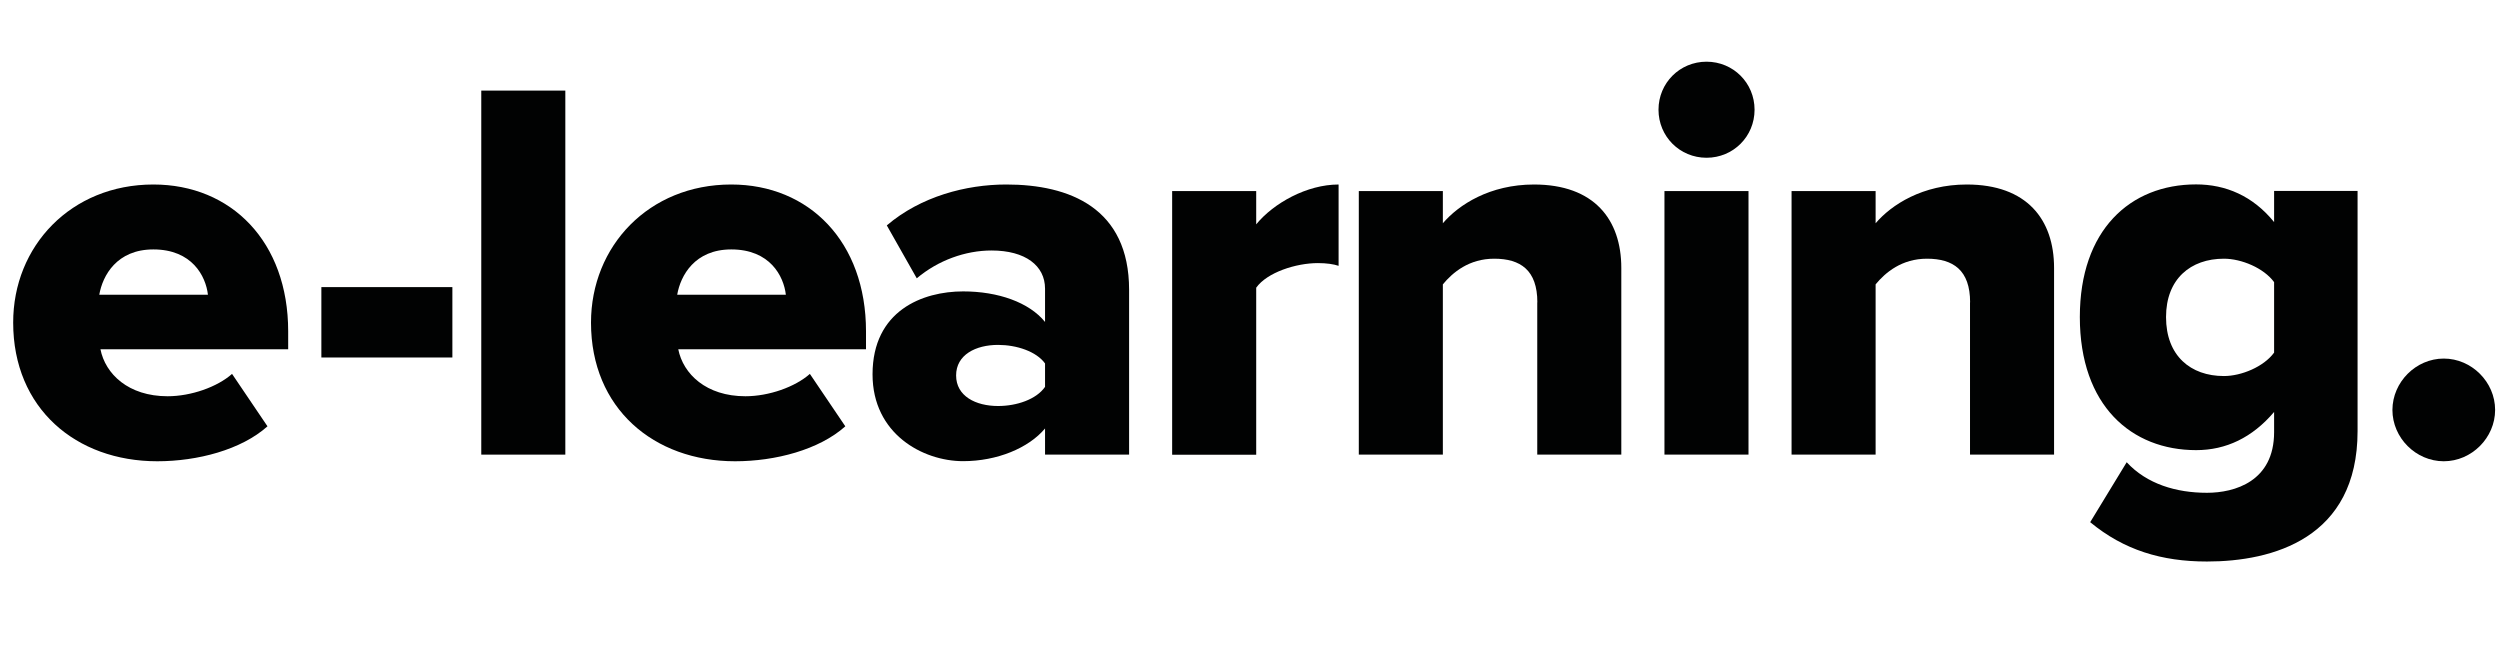
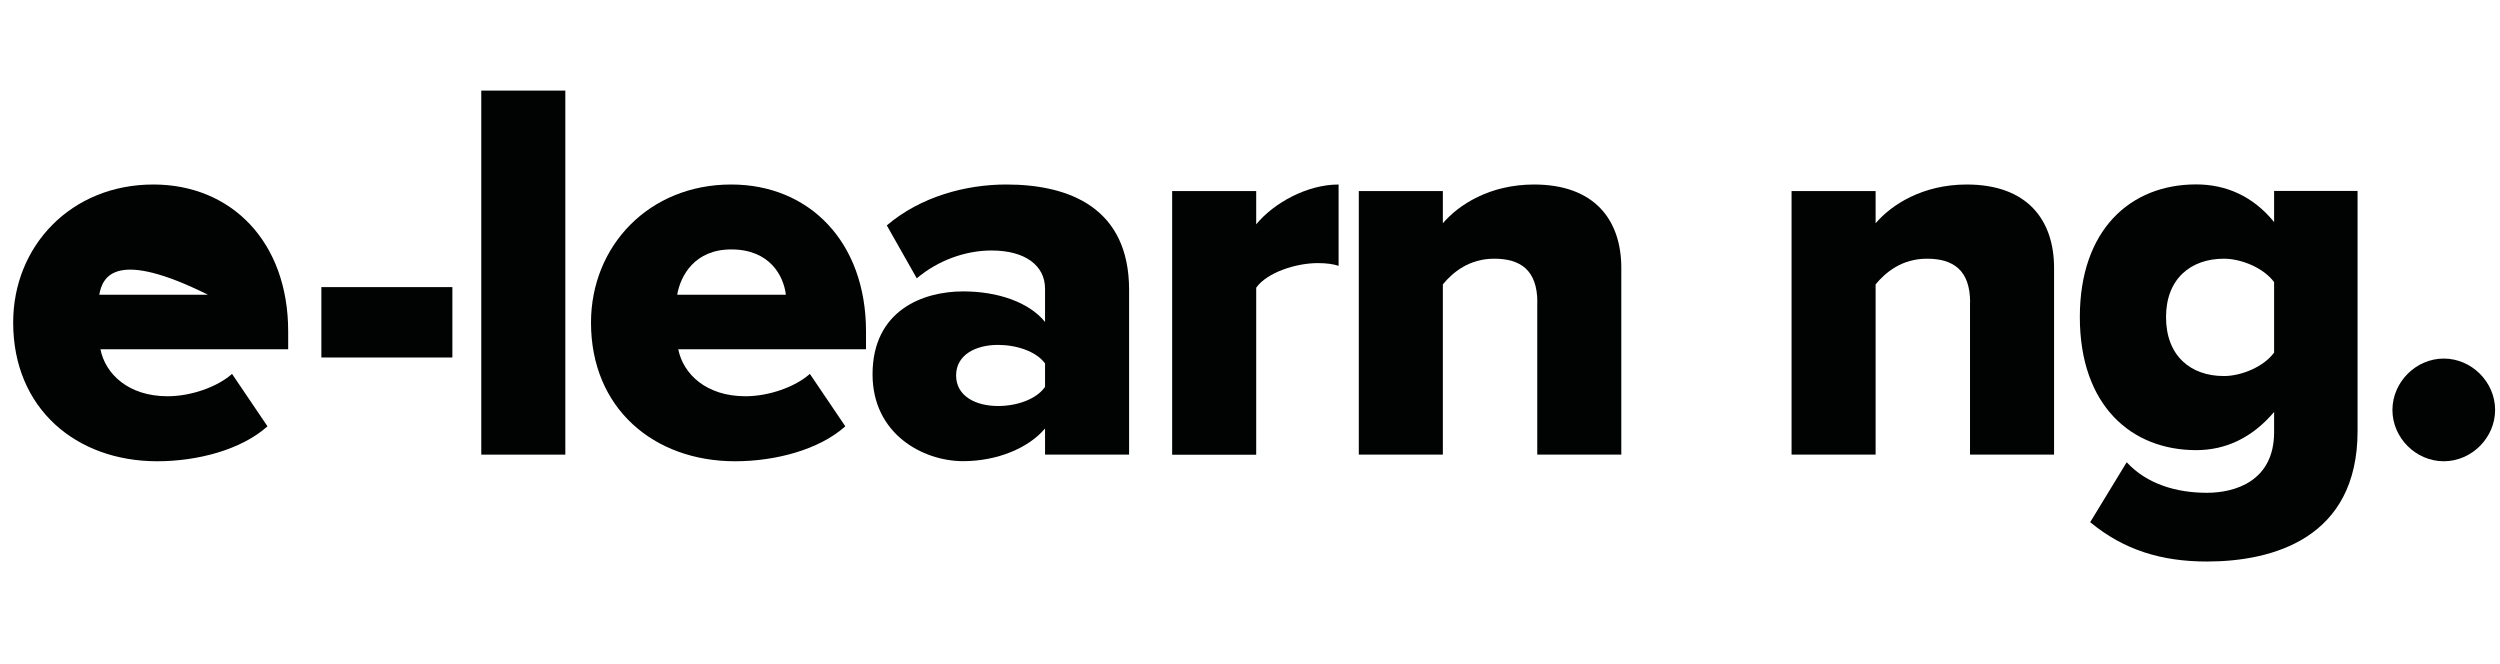
<svg xmlns="http://www.w3.org/2000/svg" version="1.1" id="Calque_1" x="0px" y="0px" viewBox="0 0 2560.9 679.8" style="enable-background:new 0 0 2560.9 679.8;" xml:space="preserve">
  <style type="text/css">
	.st0{fill:#010202;}
</style>
  <g>
-     <path class="st0" d="M157.1,189c79.9,0,138.1,58.7,138.1,150.4v18.4H102.9c5,25.2,28.5,48.1,68.8,48.1c24,0,50.9-9.5,66-22.9   l36.3,53.7c-26.8,24-71.6,35.8-112.9,35.8c-83.3,0-147.6-54.2-147.6-142C13.4,252.1,72.7,189,157.1,189z M101.7,301.9H213   c-2.2-19-16.2-46.4-55.9-46.4C119.6,255.5,105.1,282.3,101.7,301.9z" />
+     <path class="st0" d="M157.1,189c79.9,0,138.1,58.7,138.1,150.4v18.4H102.9c5,25.2,28.5,48.1,68.8,48.1c24,0,50.9-9.5,66-22.9   l36.3,53.7c-26.8,24-71.6,35.8-112.9,35.8c-83.3,0-147.6-54.2-147.6-142C13.4,252.1,72.7,189,157.1,189z M101.7,301.9H213   C119.6,255.5,105.1,282.3,101.7,301.9z" />
    <path class="st0" d="M329.2,294.1h134.2v72.1H329.2V294.1z" />
    <path class="st0" d="M493,92.8h86.1v372.9H493V92.8z" />
    <path class="st0" d="M749,189c79.9,0,138.1,58.7,138.1,150.4v18.4H694.8c5,25.2,28.5,48.1,68.8,48.1c24,0,50.9-9.5,66-22.9   l36.3,53.7c-26.8,24-71.6,35.8-112.9,35.8c-83.3,0-147.6-54.2-147.6-142C605.4,252.1,664.6,189,749,189z M693.7,301.9h111.3   c-2.2-19-16.2-46.4-55.9-46.4C711.6,255.5,697.1,282.3,693.7,301.9z" />
    <path class="st0" d="M1070.5,438.9c-16.8,20.1-49.2,33.5-83.9,33.5c-41.4,0-92.8-28-92.8-88.9c0-65.4,51.4-85,92.8-85   c35.8,0,67.6,11.2,83.9,31.3v-34.1c0-23.5-20.1-39.1-54.8-39.1c-26.8,0-54.8,10.1-76.6,28.5l-30.7-54.2   c34.7-29.6,81.1-41.9,122.4-41.9c64.8,0,125.8,24,125.8,107.9v168.8h-86.1V438.9z M1070.5,372.3c-8.9-12.3-29.1-19-48.1-19   c-22.9,0-43,10.1-43,31.3s20.1,31.3,43,31.3c19,0,39.1-6.7,48.1-19.6V372.3z" />
    <path class="st0" d="M1200.7,195.7h86.1v34.1c17.9-21.8,52-40.8,84.4-40.8v83.3c-5-1.7-12.3-2.8-21.2-2.8c-22.4,0-52,9.5-63.2,25.2   v171.1h-86.1V195.7z" />
    <path class="st0" d="M1574.8,309.7c0-33-17.3-44.7-44.2-44.7c-25.7,0-42.5,14-52.6,26.3v174.4h-86.1v-270h86.1v33   c16.2-19,48.1-39.7,93.4-39.7c61.5,0,89.4,35.8,89.4,85.5v191.2h-86.1V309.7z" />
-     <path class="st0" d="M1698.9,112.4c0-27.4,21.8-49.2,49.2-49.2s49.2,21.8,49.2,49.2c0,27.4-21.8,49.2-49.2,49.2   S1698.9,139.8,1698.9,112.4z M1705,195.7h86.1v270H1705V195.7z" />
    <path class="st0" d="M2018.1,309.7c0-33-17.3-44.7-44.2-44.7c-25.7,0-42.5,14-52.6,26.3v174.4h-86.1v-270h86.1v33   c16.2-19,48.1-39.7,93.4-39.7c61.5,0,89.4,35.8,89.4,85.5v191.2h-86.1V309.7z" />
    <path class="st0" d="M2178.5,473.5c20.7,22.4,50.9,31.3,82.2,31.3c28.5,0,68.8-11.7,68.8-62.1v-20.7   c-22.4,26.3-49.2,39.1-79.9,39.1c-66,0-119.1-45.3-119.1-136.4c0-88.9,51.4-135.8,119.1-135.8c30.2,0,58.1,11.7,79.9,38.6v-31.9   h85.5v246c0,110.1-87.2,133.6-154.3,133.6c-46.4,0-85-11.7-119.6-40.3L2178.5,473.5z M2329.5,289c-10.6-14.5-33.5-24-51.4-24   c-34.1,0-59.3,20.7-59.3,59.8c0,39.7,25.2,60.4,59.3,60.4c17.9,0,40.8-9.5,51.4-24V289z" />
    <path class="st0" d="M2503.3,367.3c28.5,0,52.6,24,52.6,52.6c0,28.5-24,52.6-52.6,52.6s-52.6-24-52.6-52.6   C2450.8,391.3,2474.8,367.3,2503.3,367.3z" />
  </g>
</svg>